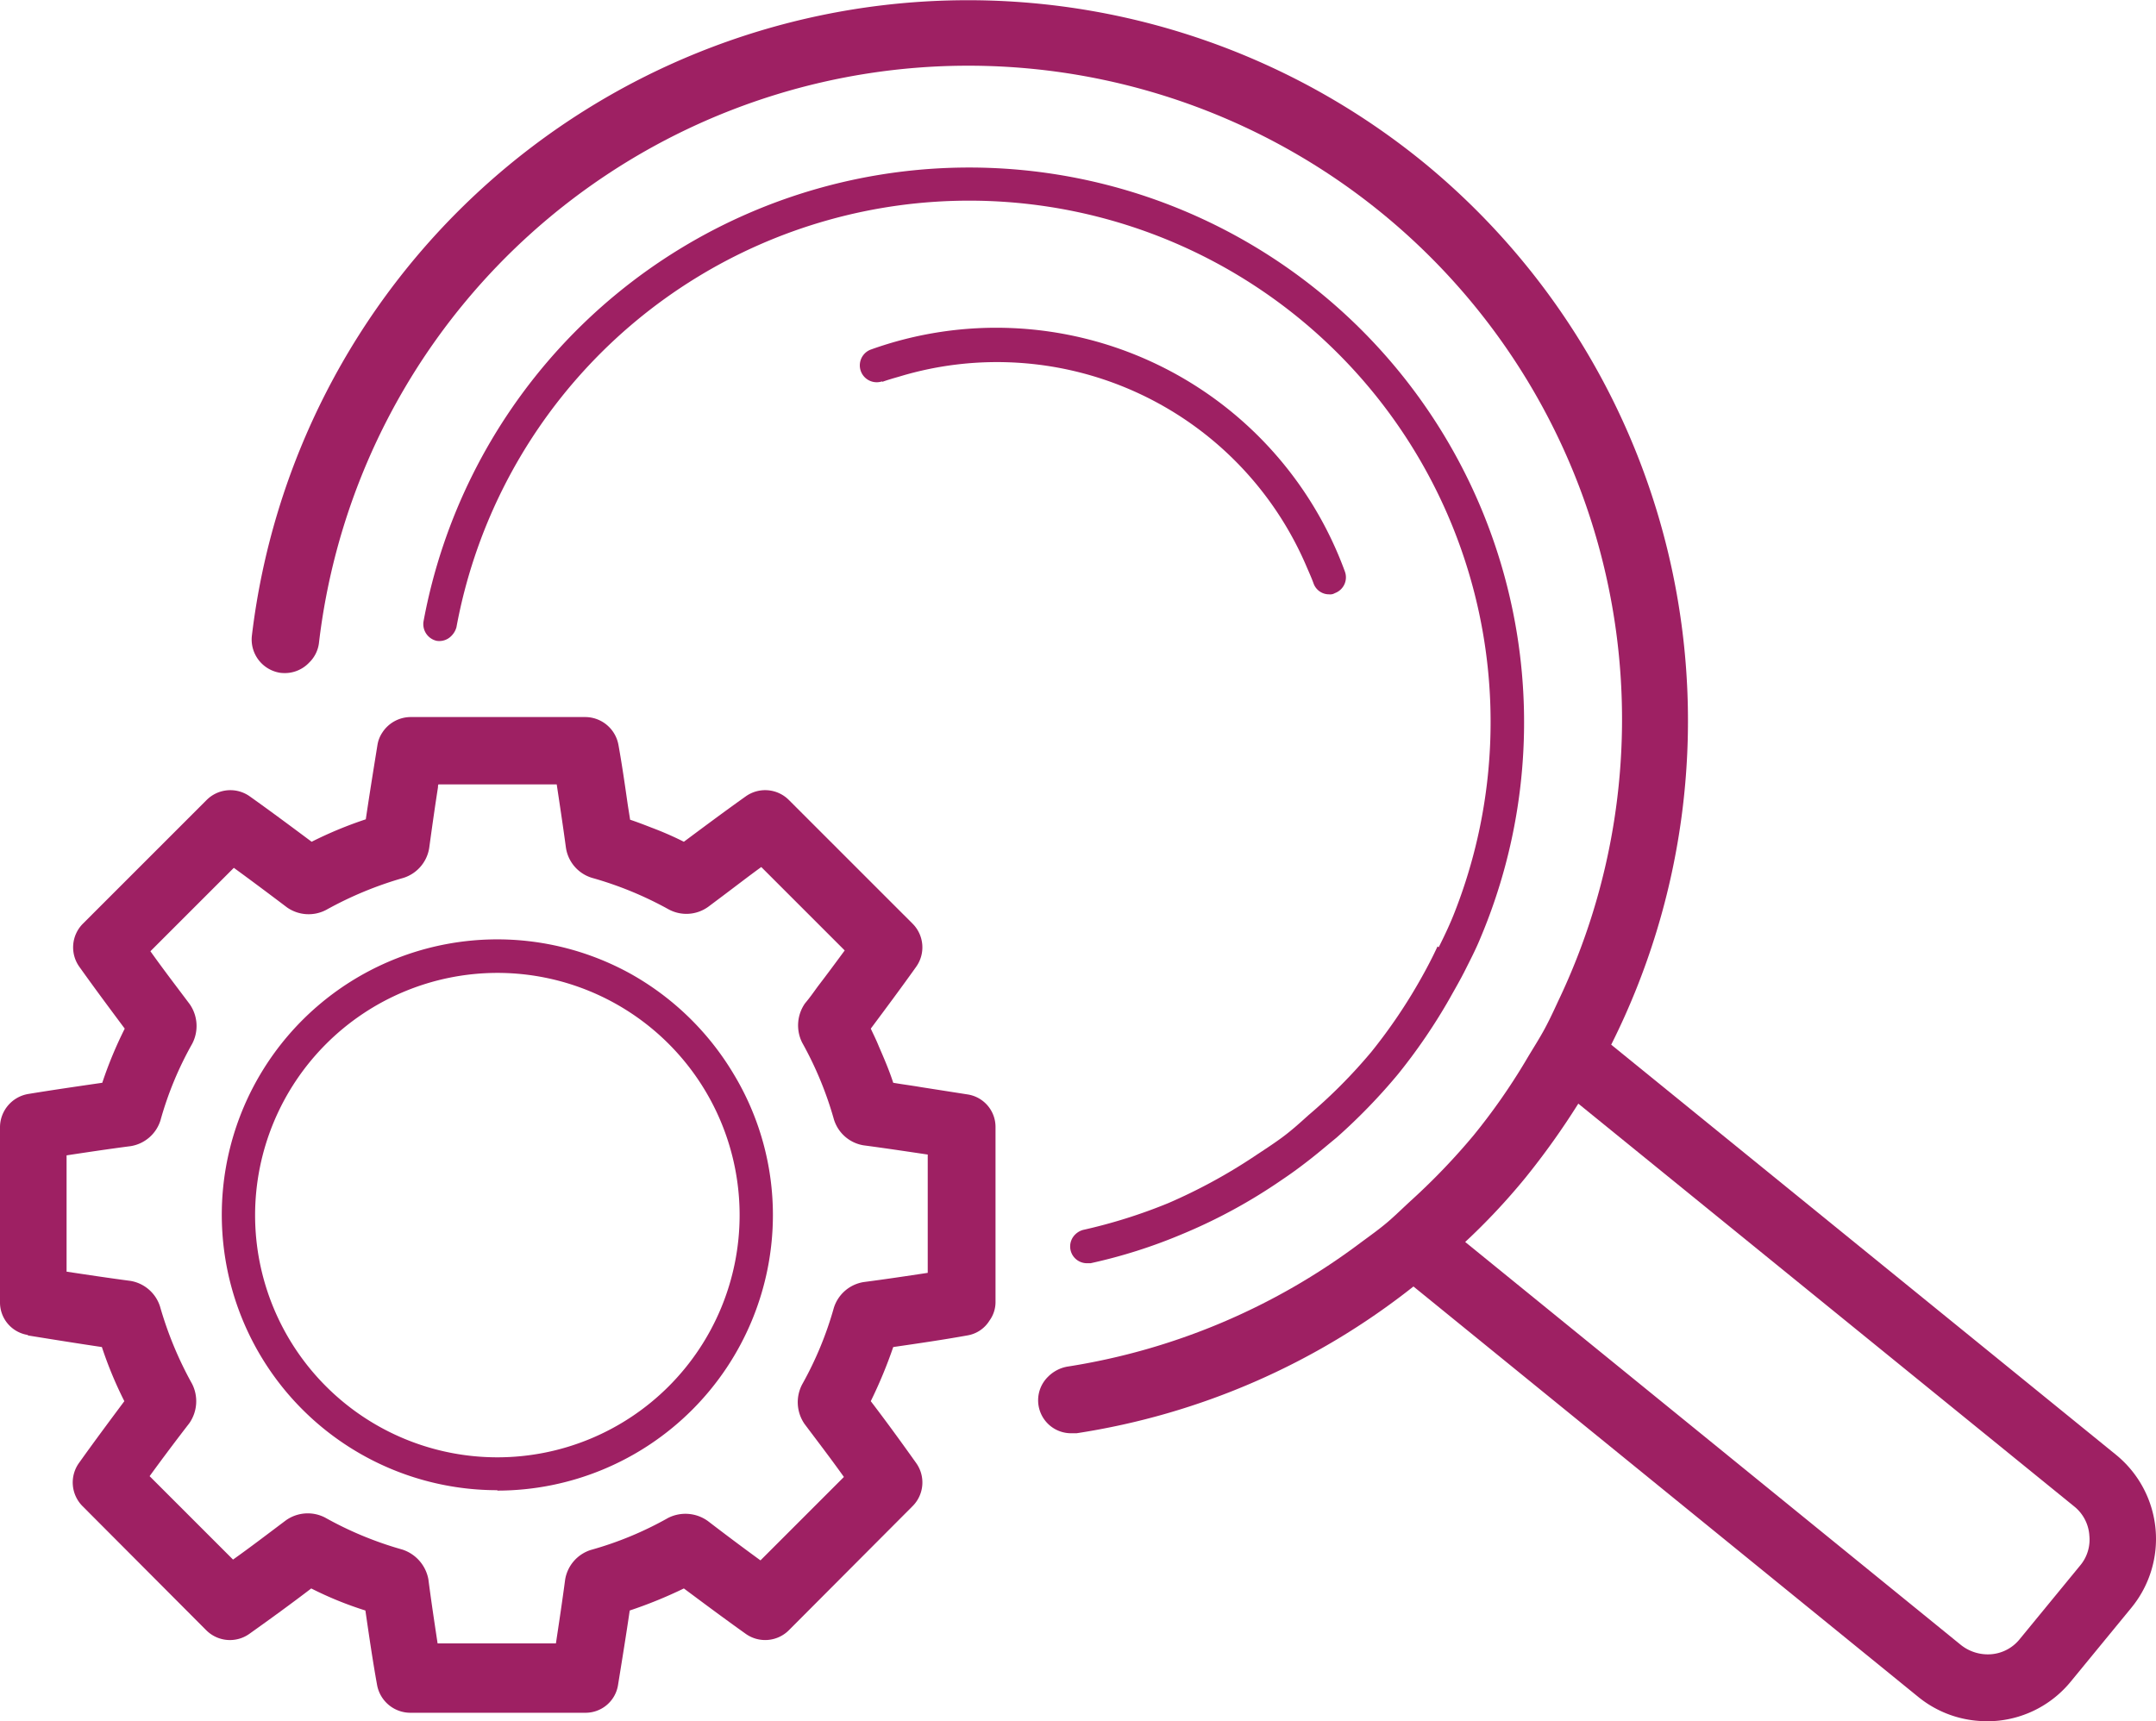
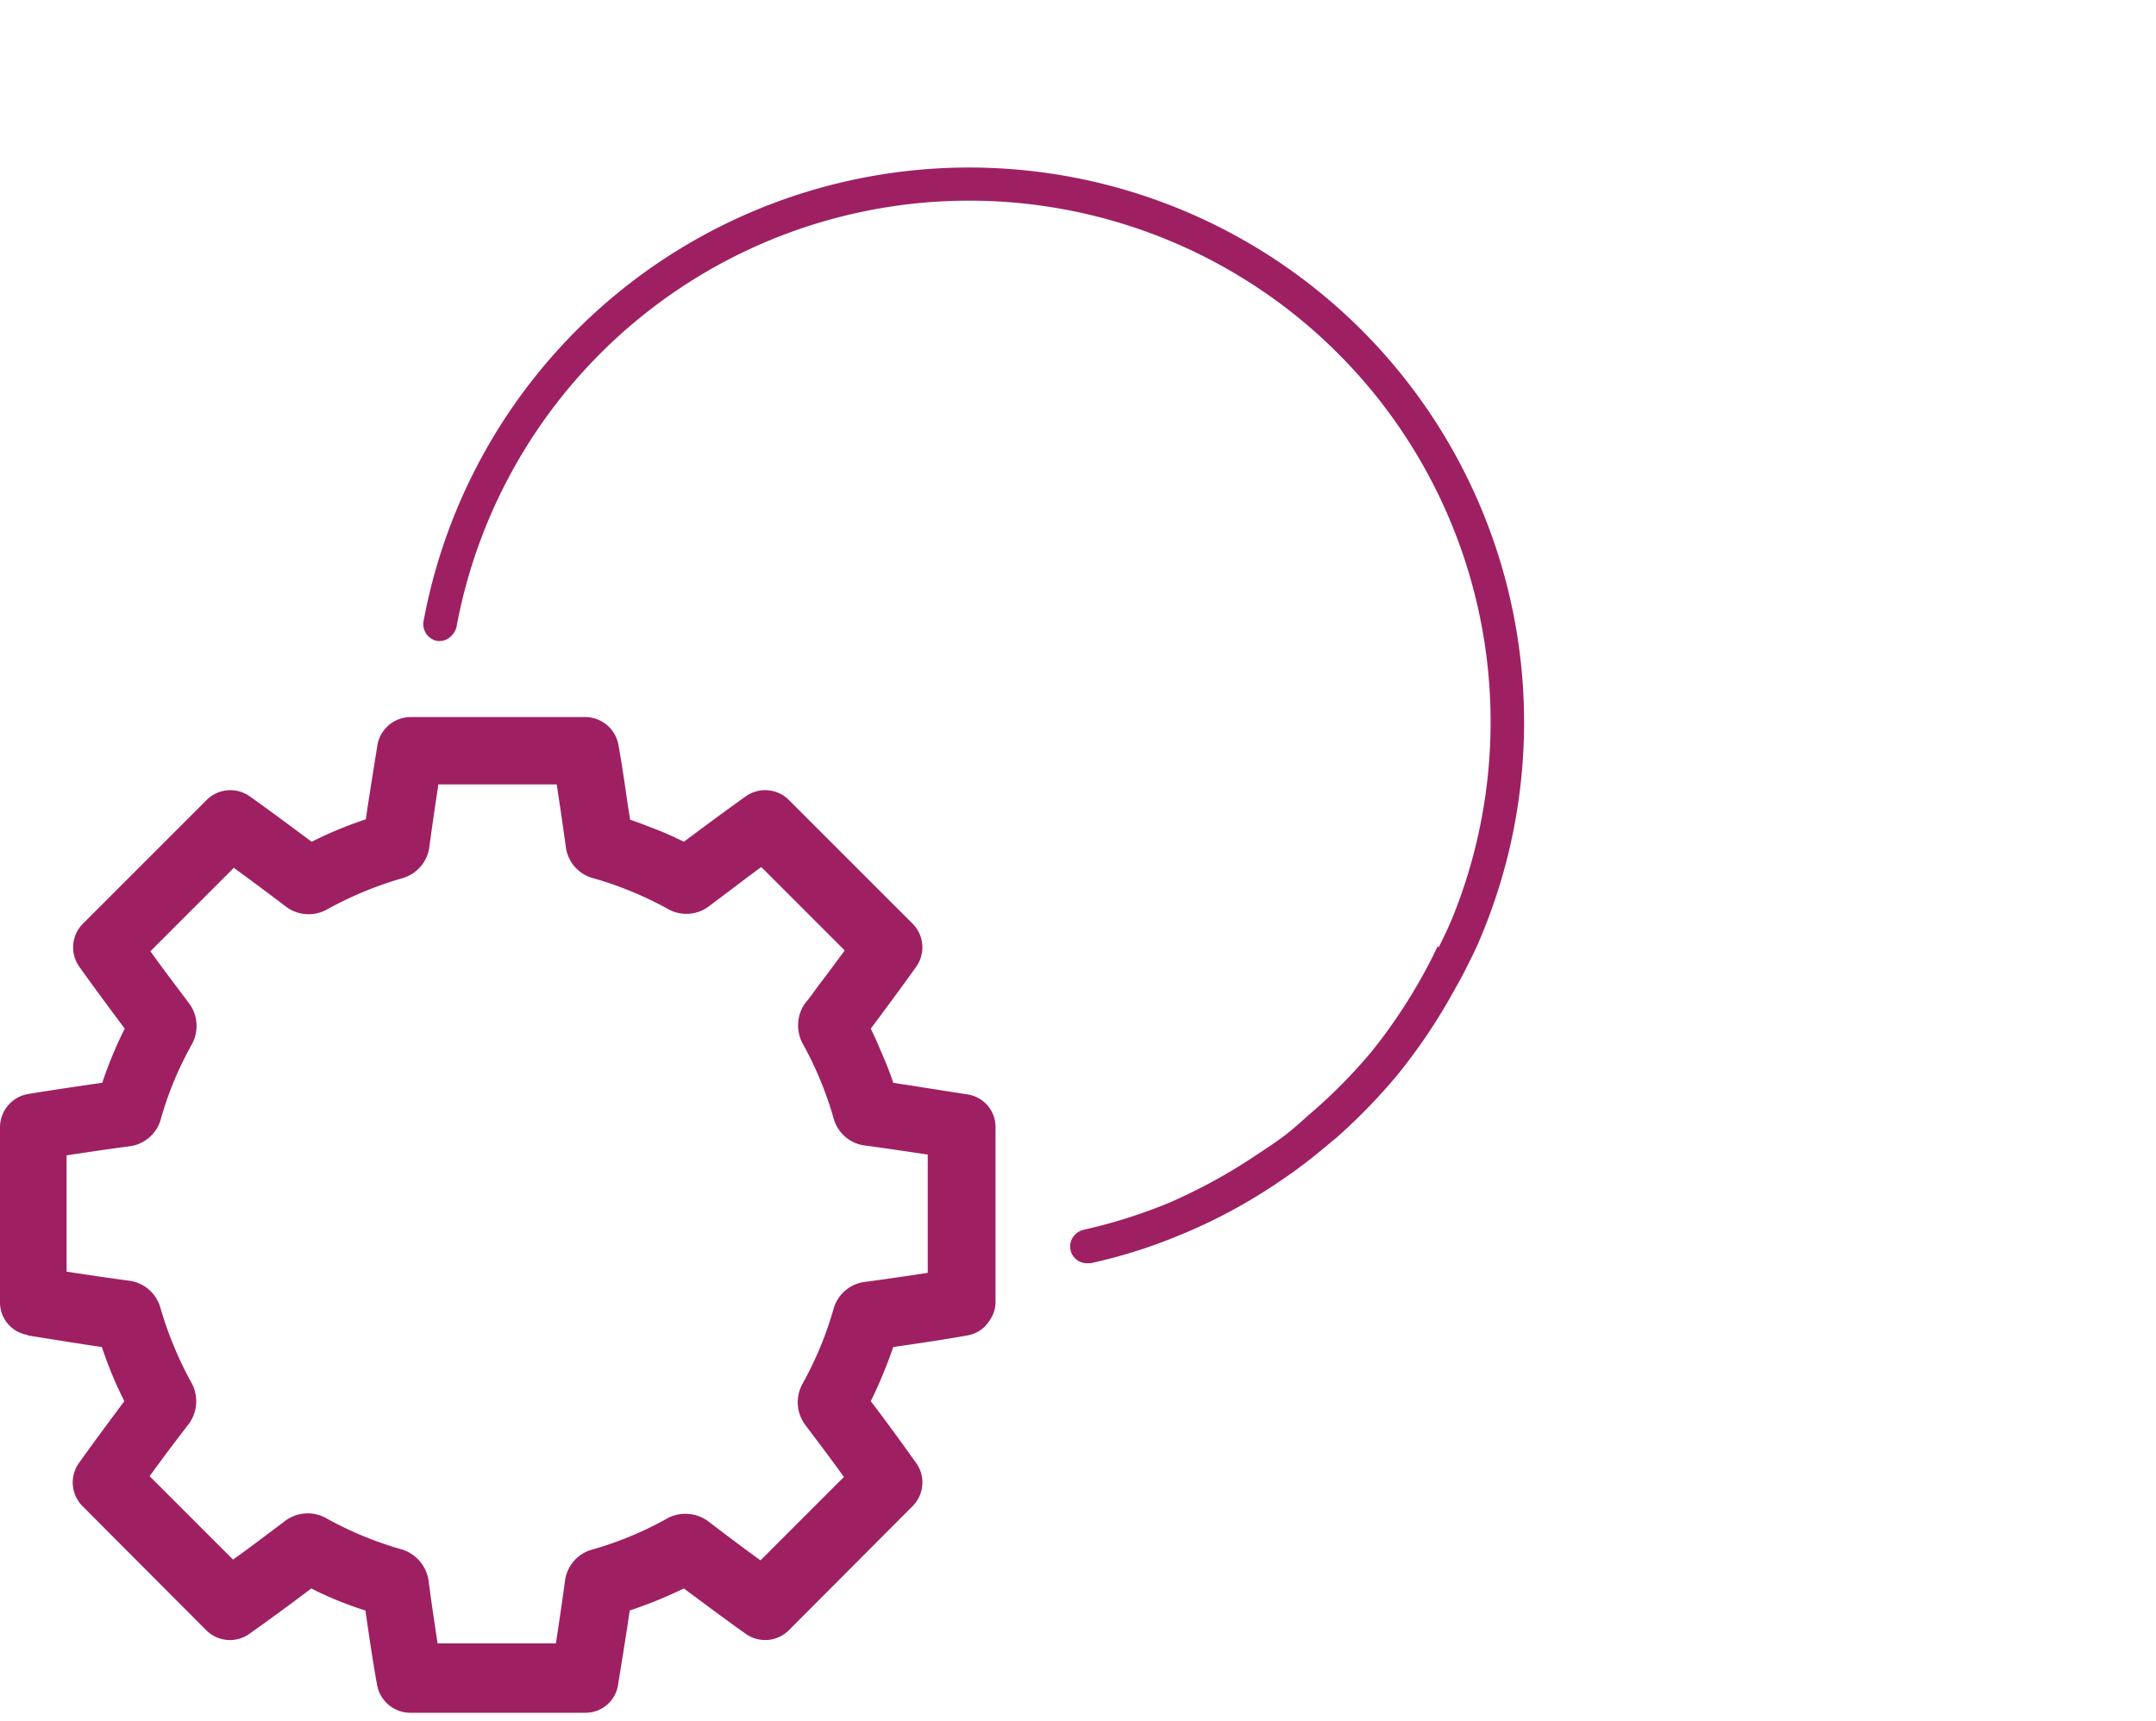
<svg xmlns="http://www.w3.org/2000/svg" width="53.753" height="42.921" viewBox="0 0 53.753 42.921">
  <g id="DigitalJargon_Icons-12" transform="translate(-17.89 -21.219)">
-     <path id="Path_292" data-name="Path 292" d="M24.91,38a.837.837,0,0,0,.69-.26.82.82,0,0,0,.24-.47,16.3,16.3,0,1,1,30.9,8.91c-.12.26-.24.52-.38.77s-.29.48-.43.72a15.54,15.54,0,0,1-1.3,1.86,16.367,16.367,0,0,1-1.52,1.59c-.21.19-.41.39-.62.57s-.45.35-.68.52a16.354,16.354,0,0,1-7.32,3.09.9.9,0,0,0-.47.25.822.822,0,0,0,.58,1.41h.13a17.88,17.88,0,0,0,8.4-3.66L65.71,63.53a2.692,2.692,0,0,0,1.71.61,2.436,2.436,0,0,0,.27-.01,2.694,2.694,0,0,0,1.83-.98l1.51-1.84a2.706,2.706,0,0,0-.38-3.81L58.06,47.27A18,18,0,0,0,53.42,25.3,17.978,17.978,0,0,0,24.17,37.07a.84.84,0,0,0,.73.93ZM69.98,59.5a1,1,0,0,1-.23.76L68.24,62.1a1.014,1.014,0,0,1-.7.37,1.078,1.078,0,0,1-.76-.23L54.42,52.19a16.223,16.223,0,0,0,1.5-1.6,19,19,0,0,0,1.32-1.85L69.61,58.79a1.014,1.014,0,0,1,.37.7Z" fill="#9e2063" />
    <path id="Path_293" data-name="Path 293" d="M53.73,44.82c-.12.26-.25.51-.39.76a13.32,13.32,0,0,1-1.26,1.87,13.017,13.017,0,0,1-1.57,1.58c-.21.19-.42.38-.65.55s-.48.33-.72.49a13.6,13.6,0,0,1-2.12,1.15,13.164,13.164,0,0,1-2.13.67.448.448,0,0,0-.2.12.418.418,0,0,0,.3.71h.09A13.016,13.016,0,0,0,47.35,52a13.461,13.461,0,0,0,2.5-1.36c.24-.16.47-.33.7-.51s.44-.36.66-.54A14.459,14.459,0,0,0,52.75,48a14.226,14.226,0,0,0,1.27-1.86c.14-.25.28-.49.41-.75s.26-.51.37-.78a13.835,13.835,0,1,0-26.35-7.9.427.427,0,0,0,.33.49.419.419,0,0,0,.37-.13.484.484,0,0,0,.12-.21,13,13,0,1,1,24.85,7.2c-.11.27-.23.52-.36.78Z" fill="#9e2063" />
-     <path id="Path_294" data-name="Path 294" d="M39.89,30.74c.14-.05.28-.09.42-.13a8.391,8.391,0,0,1,10.16,4.75c.06.14.12.27.17.41a.409.409,0,0,0,.39.27.223.223,0,0,0,.14-.03.419.419,0,0,0,.25-.54,9.255,9.255,0,0,0-11.83-5.53.421.421,0,0,0,.29.79Z" fill="#9e2063" />
    <path id="Path_295" data-name="Path 295" d="M18.58,54.52c.62.1,1.24.2,1.85.29a9.859,9.859,0,0,0,.56,1.35c-.38.51-.76,1.02-1.13,1.54a.836.836,0,0,0,.09,1.08l3.08,3.09a.835.835,0,0,0,1.08.09c.52-.37,1.03-.74,1.54-1.13a8.878,8.878,0,0,0,1.35.55c.09.62.18,1.24.29,1.85a.845.845,0,0,0,.82.7h4.37a.82.82,0,0,0,.82-.7c.1-.62.2-1.23.29-1.85a11.236,11.236,0,0,0,1.35-.55c.51.38,1.02.76,1.54,1.13a.836.836,0,0,0,1.08-.09l3.08-3.09a.835.835,0,0,0,.09-1.08c-.37-.52-.74-1.03-1.13-1.54a11.587,11.587,0,0,0,.56-1.35c.62-.09,1.24-.18,1.85-.29a.8.8,0,0,0,.55-.37.783.783,0,0,0,.15-.45V49.33a.82.82,0,0,0-.7-.82l-1.15-.18c-.23-.04-.47-.07-.7-.11-.1-.31-.23-.61-.36-.91-.06-.15-.13-.29-.2-.44.38-.51.76-1.02,1.13-1.54a.836.836,0,0,0-.09-1.08l-3.08-3.08a.835.835,0,0,0-1.08-.09c-.52.37-1.03.75-1.54,1.13a8.076,8.076,0,0,0-.8-.35c-.18-.07-.36-.14-.54-.2-.02-.13-.04-.25-.06-.38-.07-.49-.14-.98-.23-1.48a.845.845,0,0,0-.82-.7H28.12a.846.846,0,0,0-.7.39.774.774,0,0,0-.12.31c-.1.62-.2,1.24-.29,1.85a9.859,9.859,0,0,0-1.35.56c-.51-.38-1.02-.76-1.54-1.13a.836.836,0,0,0-1.08.09l-3.08,3.08a.835.835,0,0,0-.09,1.08c.37.52.75,1.03,1.13,1.54a10.077,10.077,0,0,0-.56,1.35c-.62.09-1.24.18-1.85.28a.845.845,0,0,0-.7.82v4.37a.82.82,0,0,0,.7.82Zm.97-4.49c.53-.08,1.06-.16,1.6-.23a.934.934,0,0,0,.74-.64,8.527,8.527,0,0,1,.79-1.91.954.954,0,0,0-.06-.99c-.33-.44-.66-.87-.98-1.32l2.08-2.08c.44.32.88.65,1.33.99a.939.939,0,0,0,.97.06,9.125,9.125,0,0,1,1.93-.8.934.934,0,0,0,.64-.74c.07-.51.14-1.01.22-1.52a.17.17,0,0,1,.01-.07h2.95c.08.53.16,1.06.23,1.58a.929.929,0,0,0,.65.75,8.914,8.914,0,0,1,1.9.78.93.93,0,0,0,1-.06l.36-.27c.32-.24.63-.48.96-.72l2.08,2.08c-.22.3-.45.61-.68.91-.1.14-.2.28-.31.41a.96.96,0,0,0-.07.98,8.846,8.846,0,0,1,.79,1.91.93.93,0,0,0,.74.65c.53.07,1.06.15,1.6.23v2.95c-.53.08-1.06.16-1.6.23a.934.934,0,0,0-.74.64,8.725,8.725,0,0,1-.79,1.91.954.954,0,0,0,.06.99c.33.44.66.87.98,1.32l-2.08,2.08c-.44-.32-.88-.65-1.31-.98a.957.957,0,0,0-.99-.08,8.63,8.63,0,0,1-1.93.8.934.934,0,0,0-.64.74c-.07.53-.15,1.06-.23,1.59H28.8c-.08-.53-.16-1.06-.23-1.6a.963.963,0,0,0-.65-.74,8.829,8.829,0,0,1-1.93-.8.94.94,0,0,0-.97.07c-.44.33-.87.66-1.32.98l-2.08-2.08q.48-.66.99-1.32a.96.96,0,0,0,.07-.98,9.125,9.125,0,0,1-.8-1.93.934.934,0,0,0-.74-.64c-.53-.07-1.06-.15-1.59-.23V49.98Z" fill="#9e2063" />
-     <path id="Path_296" data-name="Path 296" d="M30.29,58.39a6.875,6.875,0,0,0,6.87-6.87A6.8,6.8,0,0,0,36.18,48a6.931,6.931,0,0,0-2.59-2.51,6.868,6.868,0,1,0-3.3,12.89Zm0-12.91a6.04,6.04,0,1,1-6.04,6.04A6.047,6.047,0,0,1,30.29,45.48Z" fill="#9e2063" />
  </g>
</svg>